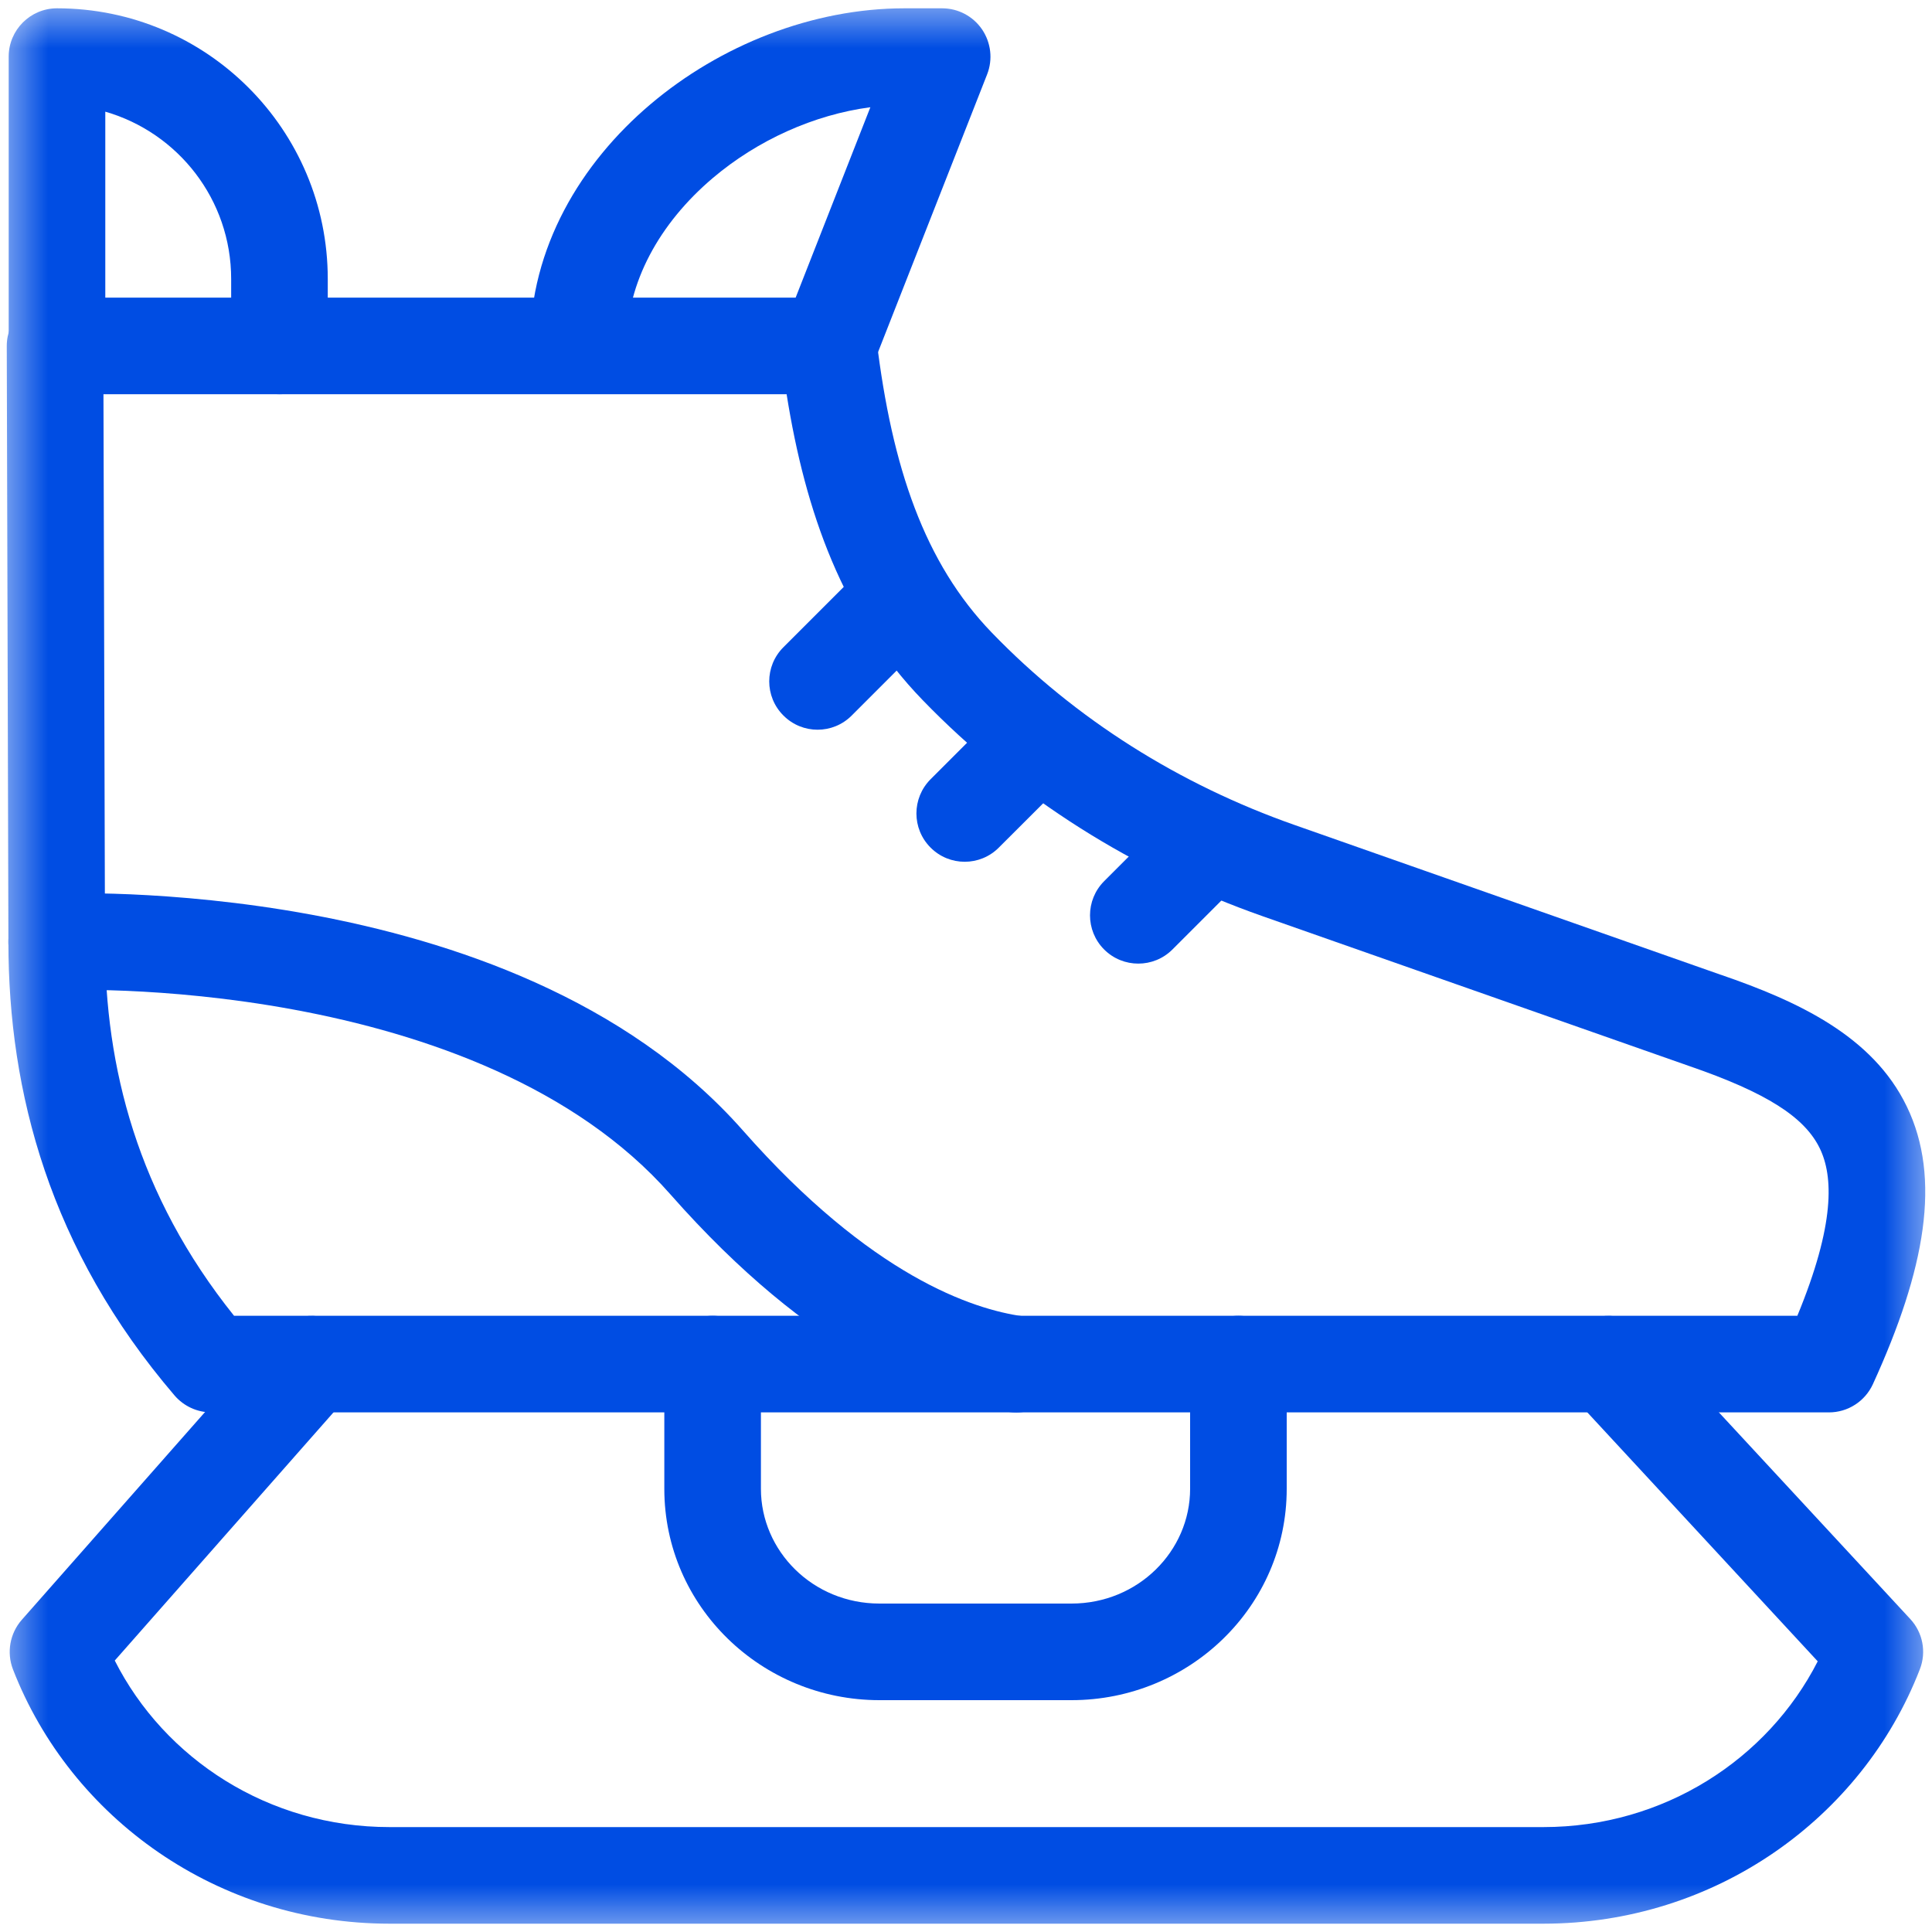
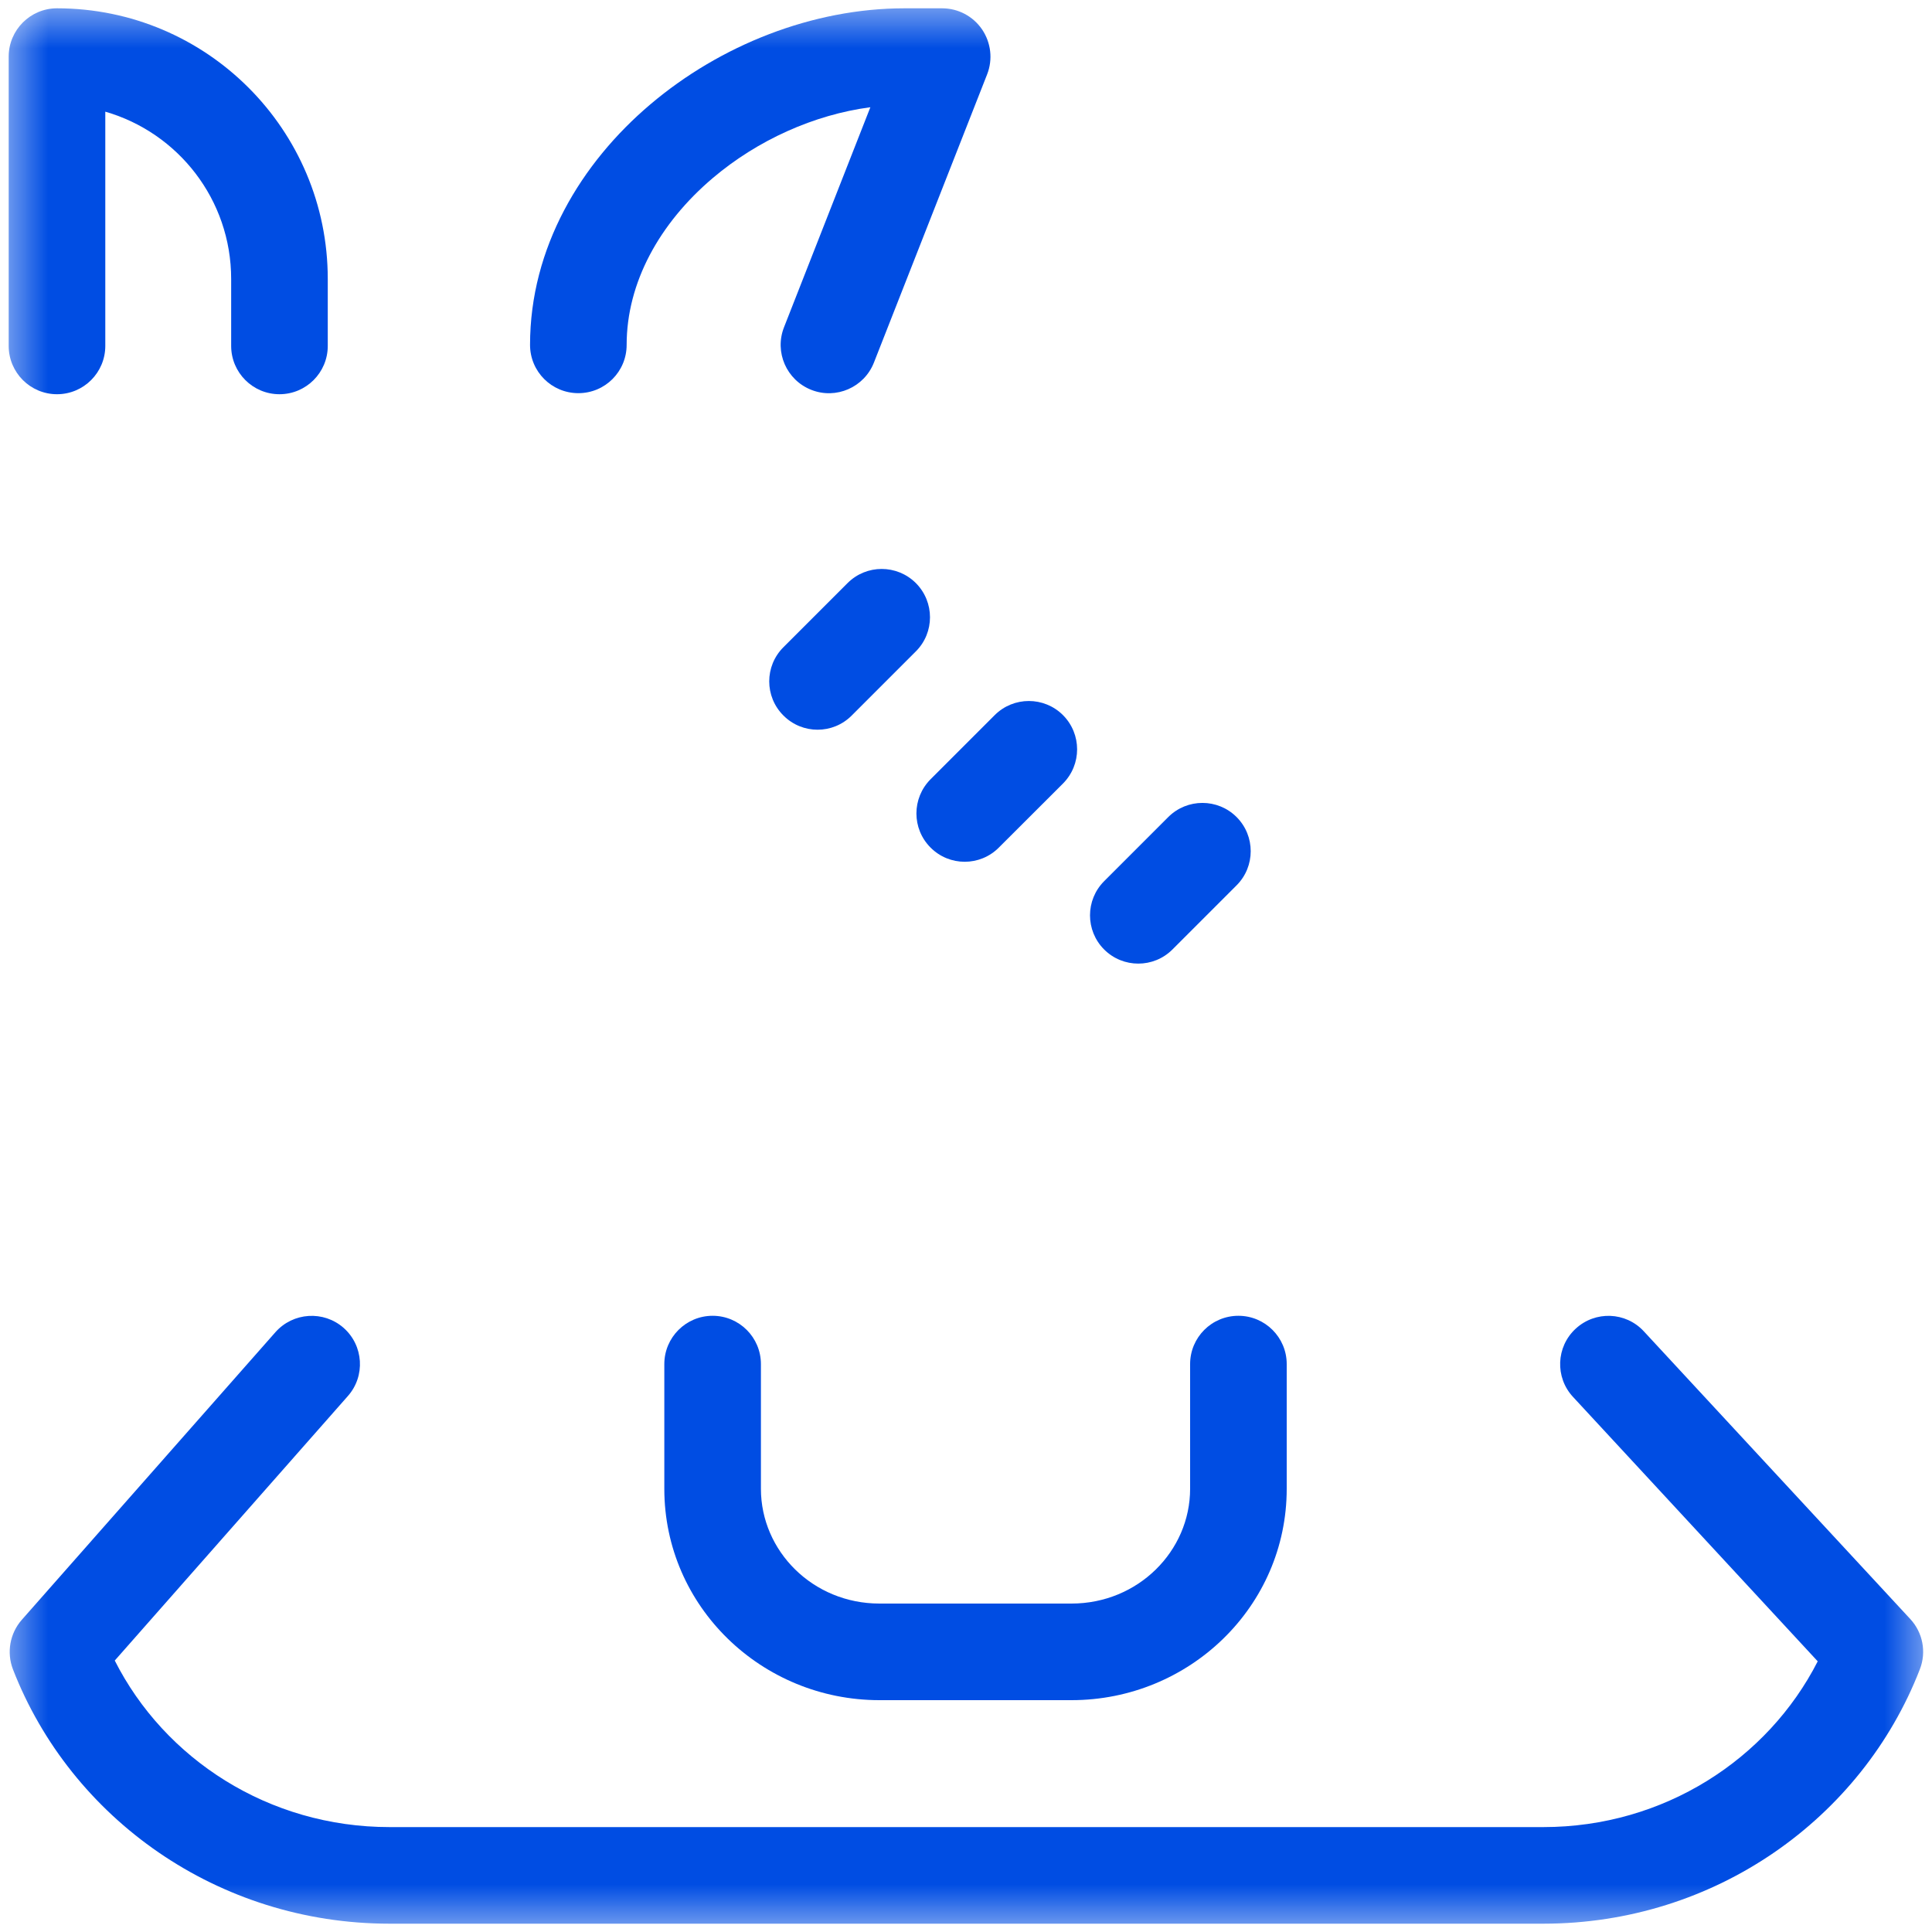
<svg xmlns="http://www.w3.org/2000/svg" width="20" height="20" viewBox="0 0 20 20" fill="none">
  <g clip-path="url(#clip0_2110_19688)">
    <mask id="mask0_2110_19688" style="mask-type:luminance" maskUnits="userSpaceOnUse" x="0" y="0" width="20" height="20">
      <path d="M0 5.91278e-05H20V20H0V5.91278e-05Z" fill="white" />
-       <path fill-rule="evenodd" clip-rule="evenodd" d="M20 5.91278e-05H0V20H20V5.91278e-05ZM19 19H1V1H19V19Z" fill="white" />
    </mask>
    <g mask="url(#mask0_2110_19688)">
      <path fill-rule="evenodd" clip-rule="evenodd" d="M8.399 4.036C8.656 4.137 8.946 4.01 9.047 3.753L10.219 0.769C10.279 0.615 10.259 0.441 10.166 0.304C10.073 0.168 9.919 0.086 9.753 0.086H9.363C8.41 0.086 7.454 0.469 6.734 1.079C6.013 1.689 5.487 2.565 5.487 3.57C5.487 3.847 5.711 4.07 5.987 4.07C6.264 4.07 6.487 3.847 6.487 3.57C6.487 2.928 6.825 2.312 7.38 1.842C7.843 1.45 8.427 1.187 9.01 1.11L8.116 3.388C8.015 3.645 8.142 3.935 8.399 4.036Z" fill="#004DE3" />
      <path fill-rule="evenodd" clip-rule="evenodd" d="M0.59 4.081C0.866 4.081 1.09 3.857 1.09 3.581V1.156C1.843 1.373 2.393 2.066 2.393 2.888V3.581C2.393 3.857 2.617 4.081 2.893 4.081C3.169 4.081 3.393 3.857 3.393 3.581V2.888C3.393 1.341 2.138 0.086 0.59 0.086C0.314 0.086 0.09 0.31 0.09 0.586V3.581C0.09 3.857 0.314 4.081 0.59 4.081Z" fill="#004DE3" />
      <path fill-rule="evenodd" clip-rule="evenodd" d="M1.188 17.19L3.601 14.452C3.784 14.245 3.764 13.929 3.557 13.746C3.35 13.564 3.034 13.584 2.851 13.791L0.225 16.769C0.102 16.909 0.067 17.107 0.134 17.281C0.734 18.825 2.257 19.914 4.033 19.914H15.976C17.752 19.914 19.275 18.825 19.874 17.281C19.944 17.102 19.905 16.9 19.775 16.76L17.017 13.782C16.83 13.579 16.514 13.567 16.311 13.755C16.108 13.942 16.096 14.259 16.284 14.461L18.817 17.198C18.3 18.211 17.225 18.914 15.976 18.914H4.033C2.78 18.914 1.703 18.208 1.188 17.19Z" fill="#004DE3" />
      <path fill-rule="evenodd" clip-rule="evenodd" d="M6.877 15.412C6.877 16.631 7.885 17.6 9.104 17.6H11.092C12.312 17.6 13.32 16.631 13.32 15.412V14.121C13.32 13.845 13.096 13.621 12.82 13.621C12.543 13.621 12.32 13.845 12.32 14.121V15.412C12.32 16.057 11.781 16.6 11.092 16.6H9.104C8.415 16.6 7.877 16.057 7.877 15.412V14.121C7.877 13.845 7.653 13.621 7.377 13.621C7.101 13.621 6.877 13.845 6.877 14.121V15.412Z" fill="#004DE3" />
-       <path fill-rule="evenodd" clip-rule="evenodd" d="M1.808 14.447C1.903 14.557 2.042 14.621 2.188 14.621H18.933C19.129 14.621 19.306 14.507 19.388 14.329C19.933 13.137 20.099 12.198 19.739 11.454C19.386 10.722 18.606 10.363 17.815 10.091C17.815 10.091 17.814 10.091 17.814 10.091L13.401 8.54C12.214 8.123 11.136 7.449 10.268 6.55L9.908 6.898L10.268 6.55C9.57 5.828 9.234 4.839 9.074 3.52C9.044 3.269 8.83 3.081 8.578 3.081H0.57C0.437 3.081 0.31 3.134 0.216 3.228C0.122 3.322 0.07 3.449 0.07 3.582L0.087 9.751C0.087 9.751 0.087 9.751 0.087 9.751C0.087 11.306 0.515 12.936 1.808 14.447ZM2.423 13.621C1.421 12.371 1.087 11.045 1.087 9.751L1.087 9.749L1.071 4.081H8.143C8.338 5.308 8.727 6.395 9.549 7.245C10.531 8.261 11.744 9.018 13.069 9.484L13.235 9.012L13.069 9.484L17.485 11.035L17.488 11.036C18.287 11.311 18.682 11.564 18.839 11.889C18.977 12.175 18.999 12.67 18.606 13.621H2.423Z" fill="#004DE3" />
      <path fill-rule="evenodd" clip-rule="evenodd" d="M11.43 9.829C11.625 10.024 11.942 10.024 12.137 9.829L12.801 9.165C12.996 8.97 12.996 8.653 12.801 8.458C12.606 8.263 12.289 8.263 12.094 8.458L11.43 9.122C11.235 9.317 11.235 9.634 11.43 9.829Z" fill="#004DE3" />
      <path fill-rule="evenodd" clip-rule="evenodd" d="M9.633 8.774C9.828 8.97 10.145 8.97 10.34 8.774L11.004 8.111C11.199 7.915 11.199 7.599 11.004 7.403C10.809 7.208 10.492 7.208 10.297 7.403L9.633 8.067C9.438 8.263 9.438 8.579 9.633 8.774Z" fill="#004DE3" />
      <path fill-rule="evenodd" clip-rule="evenodd" d="M8.11 7.407C8.305 7.603 8.622 7.603 8.817 7.407L9.481 6.743C9.676 6.548 9.676 6.232 9.481 6.036C9.285 5.841 8.969 5.841 8.774 6.036L8.11 6.7C7.914 6.895 7.914 7.212 8.11 7.407Z" fill="#004DE3" />
-       <path fill-rule="evenodd" clip-rule="evenodd" d="M11.014 14.191C11.052 13.917 10.862 13.665 10.588 13.626C10.072 13.554 9.02 13.212 7.69 11.702C6.483 10.333 4.666 9.735 3.22 9.468C2.488 9.333 1.828 9.279 1.352 9.258C1.113 9.248 0.919 9.246 0.783 9.247C0.716 9.247 0.662 9.248 0.625 9.249L0.582 9.25L0.57 9.251L0.567 9.251L0.565 9.251C0.565 9.251 0.565 9.251 0.587 9.746L0.565 9.251C0.289 9.263 0.075 9.497 0.087 9.773C0.1 10.049 0.333 10.262 0.609 10.25C0.609 10.25 0.609 10.25 0.609 10.25L0.587 9.751C0.609 10.25 0.609 10.25 0.609 10.25L0.61 10.25L0.618 10.25L0.652 10.249C0.682 10.248 0.728 10.247 0.789 10.247C0.91 10.246 1.088 10.248 1.309 10.257C1.751 10.276 2.363 10.326 3.039 10.451C4.409 10.704 5.956 11.247 6.939 12.363C8.401 14.022 9.659 14.506 10.45 14.617C10.723 14.655 10.976 14.464 11.014 14.191Z" fill="#004DE3" />
    </g>
  </g>
  <defs>
    <clipPath id="clip0_2110_19688">
      <rect width="20" height="20" fill="white" />
    </clipPath>
  </defs>
</svg>